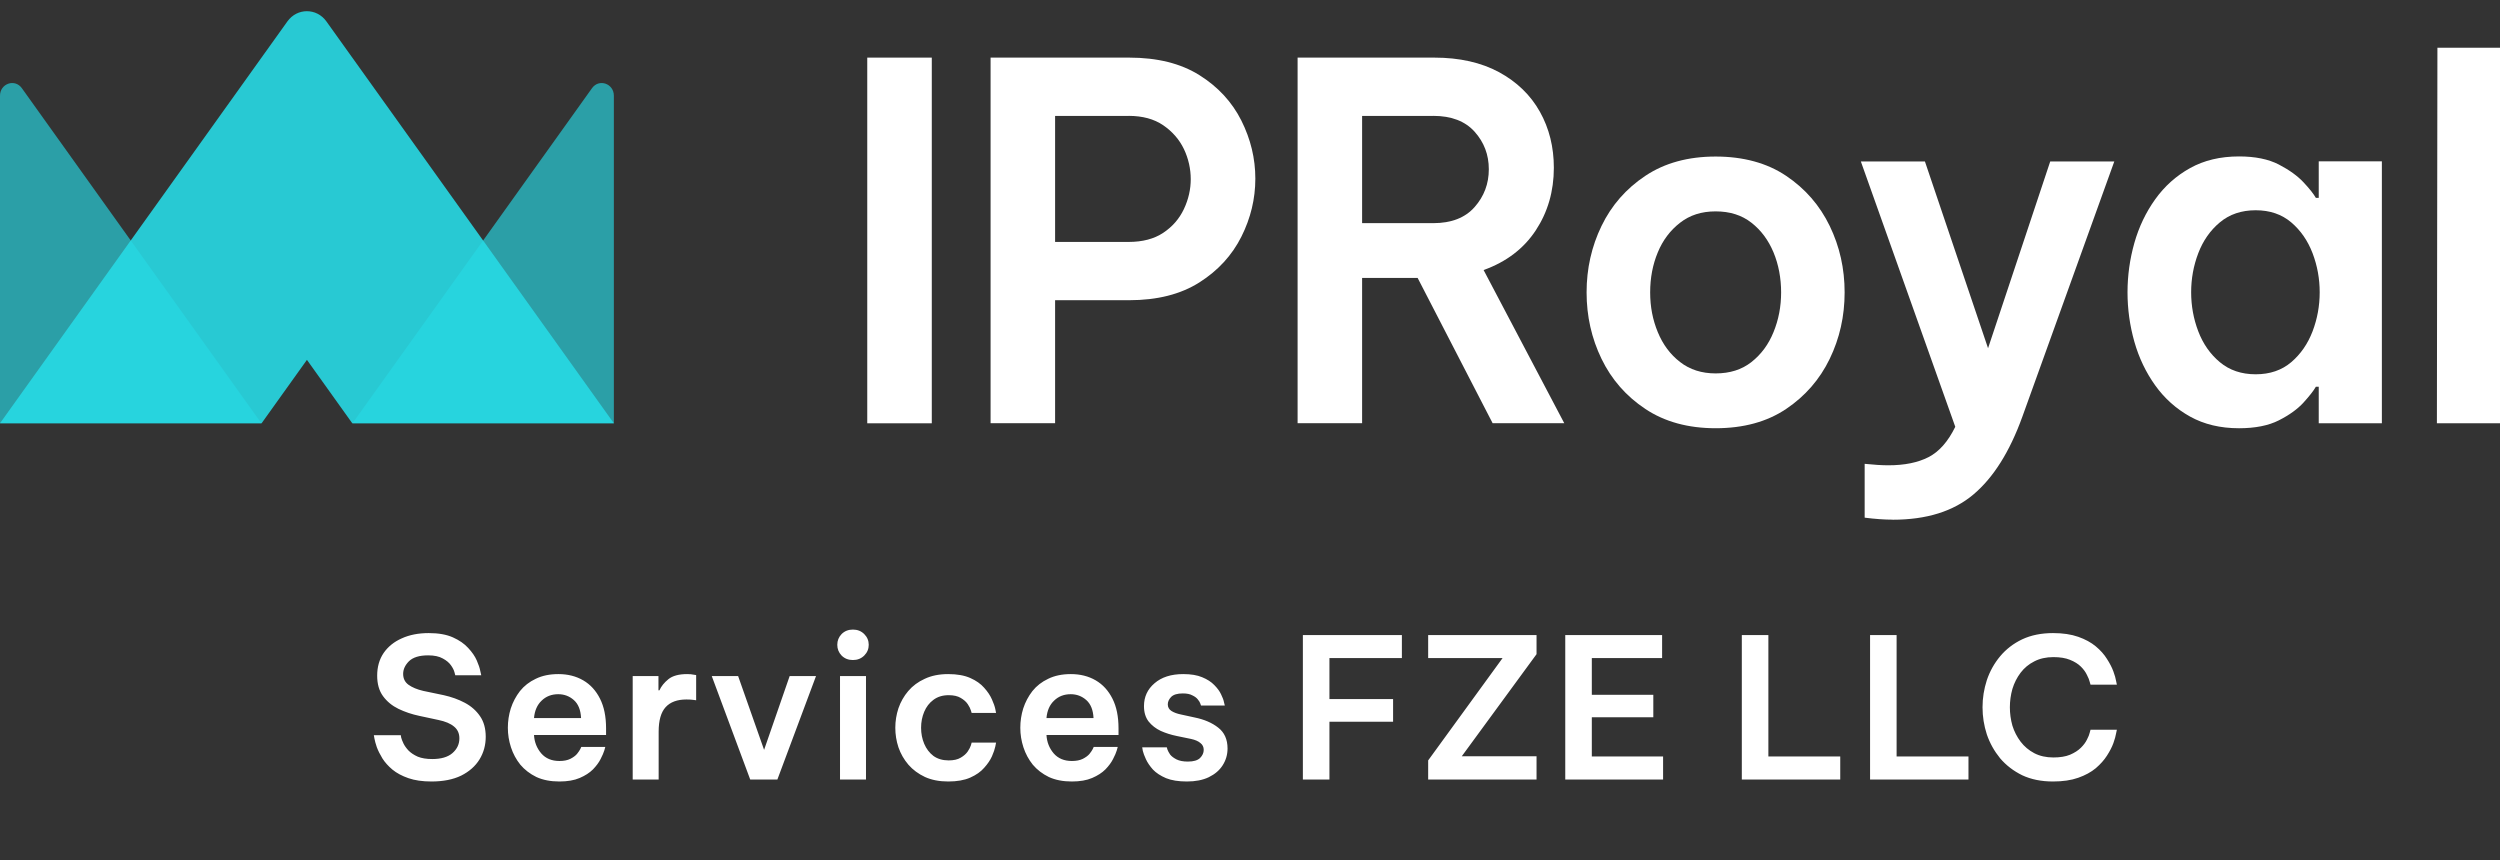
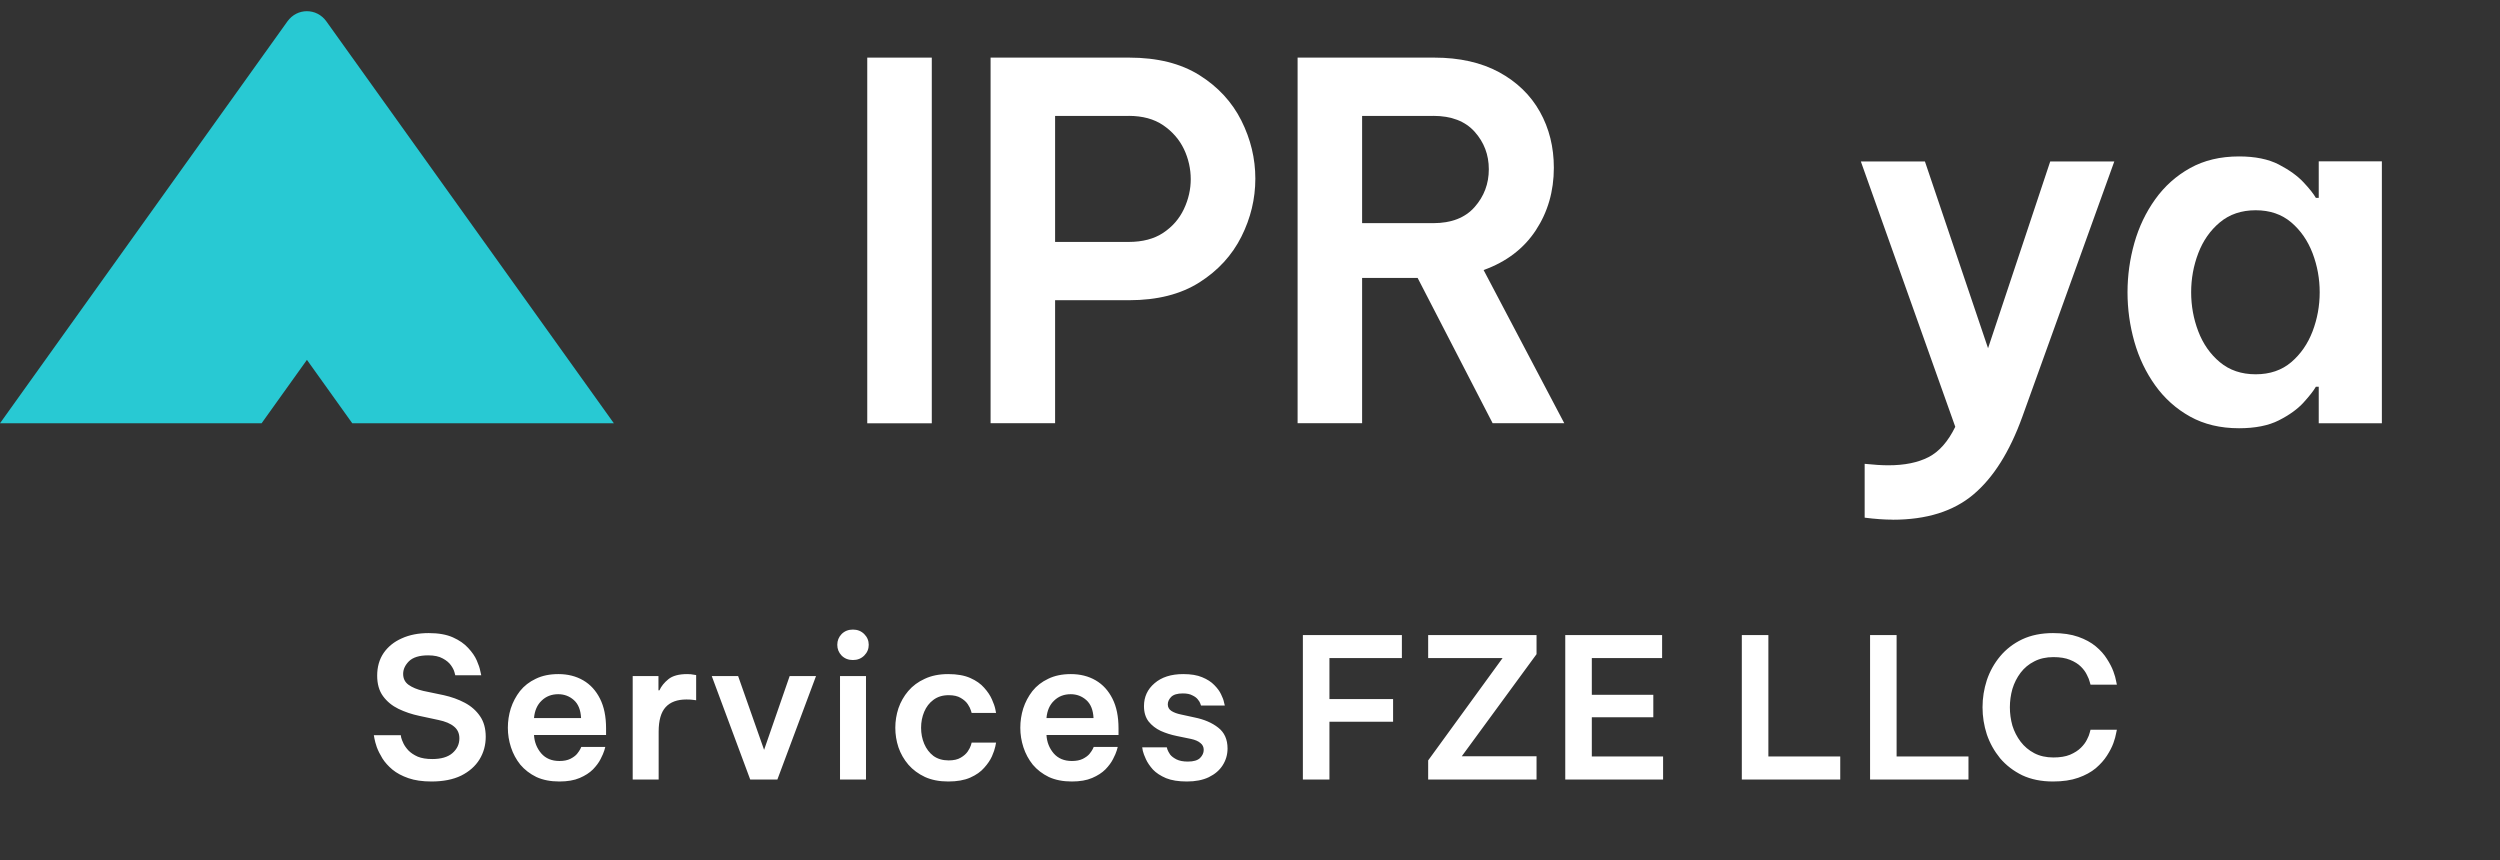
<svg xmlns="http://www.w3.org/2000/svg" width="154" height="53" viewBox="0 0 154 53" fill="none">
  <rect x="0" y="0" width="154" height="53" fill="#333333" stroke="none" />
  <g clip-path="url(#clip0_8282_28049)">
    <path d="M53.423 26.075V3.549H57.398V26.075H53.423Z" fill="white" />
    <path d="M61.02 26.075V3.549H69.556C71.289 3.549 72.732 3.907 73.882 4.628C75.033 5.35 75.893 6.283 76.468 7.427C77.043 8.576 77.329 9.766 77.329 11.004C77.329 12.243 77.043 13.437 76.468 14.582C75.893 15.726 75.033 16.667 73.882 17.397C72.732 18.126 71.289 18.493 69.556 18.493H64.994V26.07H61.02V26.075ZM69.524 7.142H64.994V14.903H69.524C70.381 14.903 71.093 14.716 71.656 14.341C72.22 13.966 72.646 13.477 72.928 12.879C73.21 12.28 73.35 11.664 73.35 11.037C73.35 10.41 73.21 9.77 72.928 9.179C72.646 8.593 72.22 8.104 71.656 7.717C71.089 7.33 70.381 7.138 69.524 7.138V7.142Z" fill="white" />
    <path d="M79.932 26.075V3.549H88.35C89.907 3.549 91.238 3.85 92.341 4.445C93.44 5.044 94.281 5.855 94.856 6.881C95.431 7.908 95.717 9.057 95.717 10.336C95.717 11.778 95.345 13.062 94.606 14.186C93.867 15.311 92.795 16.13 91.39 16.635L96.359 26.07H91.946L87.326 17.12H83.906V26.07H79.932V26.075ZM88.292 7.142H83.906V13.746H88.292C89.403 13.746 90.252 13.416 90.835 12.756C91.418 12.096 91.711 11.322 91.711 10.426C91.711 9.53 91.418 8.764 90.835 8.112C90.252 7.464 89.403 7.138 88.292 7.138V7.142Z" fill="white" />
-     <path d="M105.684 26.379C103.99 26.379 102.546 25.984 101.357 25.194C100.168 24.404 99.268 23.373 98.654 22.106C98.04 20.839 97.734 19.474 97.734 18.011C97.734 16.549 98.04 15.184 98.654 13.917C99.268 12.65 100.168 11.619 101.357 10.829C102.546 10.038 103.99 9.643 105.684 9.643C107.378 9.643 108.845 10.038 110.022 10.829C111.2 11.619 112.096 12.65 112.71 13.917C113.324 15.184 113.629 16.549 113.629 18.011C113.629 19.474 113.324 20.839 112.71 22.106C112.096 23.373 111.2 24.404 110.022 25.194C108.845 25.984 107.397 26.379 105.684 26.379ZM105.684 23.002C106.56 23.002 107.296 22.77 107.89 22.301C108.485 21.833 108.939 21.222 109.248 20.46C109.561 19.698 109.717 18.883 109.717 18.011C109.717 17.139 109.561 16.296 109.248 15.546C108.935 14.797 108.485 14.186 107.89 13.721C107.296 13.253 106.56 13.021 105.684 13.021C104.807 13.021 104.095 13.253 103.493 13.721C102.887 14.19 102.429 14.797 102.12 15.546C101.807 16.296 101.65 17.119 101.65 18.011C101.65 18.904 101.807 19.702 102.12 20.46C102.433 21.222 102.891 21.837 103.493 22.301C104.095 22.77 104.827 23.002 105.684 23.002V23.002Z" fill="white" />
    <path d="M116.588 32.011C116.079 32.011 115.508 31.97 114.863 31.888V28.572C115.446 28.633 115.935 28.662 116.326 28.662C117.319 28.662 118.141 28.495 118.794 28.161C119.448 27.826 119.999 27.203 120.445 26.291L114.628 9.945H118.575L122.464 21.451L126.294 9.945H130.241L124.572 25.683C123.794 27.835 122.789 29.428 121.56 30.462C120.332 31.497 118.677 32.015 116.592 32.015L116.588 32.011Z" fill="white" />
    <path d="M137.924 9.636C138.918 9.636 139.736 9.803 140.381 10.137C141.023 10.471 141.531 10.838 141.899 11.233C142.271 11.628 142.521 11.95 142.658 12.19H142.834V9.937H146.723V26.075H142.834V23.822H142.658C142.521 24.066 142.267 24.388 141.899 24.795C141.527 25.203 141.023 25.565 140.381 25.891C139.74 26.217 138.918 26.38 137.924 26.38C136.774 26.38 135.773 26.14 134.912 25.663C134.055 25.186 133.339 24.547 132.764 23.744C132.189 22.942 131.759 22.045 131.477 21.051C131.196 20.057 131.055 19.043 131.055 18.008C131.055 16.973 131.196 15.959 131.477 14.965C131.759 13.971 132.189 13.074 132.764 12.272C133.339 11.469 134.055 10.829 134.912 10.353C135.769 9.876 136.774 9.636 137.924 9.636V9.636ZM138.949 12.952C138.073 12.952 137.338 13.201 136.743 13.698C136.148 14.195 135.706 14.83 135.413 15.6C135.119 16.37 134.975 17.173 134.975 18.004C134.975 18.835 135.119 19.638 135.413 20.408C135.706 21.178 136.148 21.813 136.743 22.31C137.338 22.807 138.073 23.056 138.949 23.056C139.826 23.056 140.557 22.807 141.14 22.31C141.723 21.813 142.161 21.178 142.455 20.408C142.748 19.638 142.893 18.835 142.893 18.004C142.893 17.173 142.748 16.37 142.455 15.6C142.161 14.83 141.723 14.195 141.14 13.698C140.553 13.201 139.826 12.952 138.949 12.952Z" fill="white" />
-     <path d="M150.113 26.075L150.145 2.942H154.002V26.075H150.113Z" fill="white" />
-     <path d="M21.712 26.075L36.468 5.431C36.899 4.828 37.814 5.146 37.814 5.896V26.075H21.712Z" fill="#27D9E5" fill-opacity="0.65" />
-     <path d="M16.102 26.074L1.346 5.431C0.915 4.828 0 5.146 0 5.895V26.074H16.102Z" fill="#27D9E5" fill-opacity="0.65" />
    <path d="M18.907 22.167L21.7 26.074H37.814L20.104 1.316C19.506 0.481 18.305 0.481 17.706 1.316L0 26.074H16.114L18.907 22.167Z" fill="#27D9E5" fill-opacity="0.9" />
  </g>
  <path d="M26.578 48.14C26.024 48.14 25.551 48.072 25.158 47.935C24.765 47.799 24.436 47.623 24.172 47.406C23.915 47.19 23.711 46.961 23.558 46.721C23.406 46.472 23.29 46.239 23.21 46.023C23.137 45.806 23.089 45.63 23.065 45.494C23.041 45.357 23.029 45.289 23.029 45.289H24.689C24.689 45.289 24.697 45.337 24.713 45.434C24.737 45.53 24.785 45.654 24.858 45.806C24.93 45.951 25.034 46.095 25.17 46.239C25.315 46.384 25.503 46.508 25.736 46.612C25.976 46.709 26.273 46.757 26.626 46.757C27.171 46.757 27.584 46.636 27.865 46.396C28.153 46.147 28.298 45.842 28.298 45.482C28.298 45.177 28.189 44.936 27.973 44.76C27.756 44.575 27.436 44.439 27.011 44.351L25.832 44.098C25.375 44.002 24.946 43.858 24.545 43.665C24.152 43.473 23.835 43.212 23.595 42.883C23.354 42.555 23.234 42.134 23.234 41.62C23.234 41.083 23.366 40.618 23.631 40.225C23.903 39.832 24.276 39.532 24.749 39.323C25.222 39.107 25.776 38.998 26.409 38.998C27.011 38.998 27.508 39.087 27.901 39.263C28.294 39.439 28.606 39.656 28.839 39.913C29.079 40.169 29.256 40.426 29.368 40.682C29.48 40.939 29.553 41.155 29.585 41.332C29.625 41.508 29.645 41.596 29.645 41.596H28.045C28.045 41.596 28.029 41.536 27.997 41.416C27.965 41.288 27.893 41.143 27.78 40.983C27.668 40.823 27.5 40.682 27.275 40.562C27.051 40.434 26.75 40.37 26.373 40.37C25.836 40.37 25.443 40.49 25.194 40.73C24.954 40.971 24.834 41.232 24.834 41.512C24.834 41.801 24.946 42.026 25.17 42.186C25.395 42.346 25.695 42.471 26.072 42.559L27.335 42.823C27.808 42.928 28.241 43.084 28.634 43.292C29.027 43.501 29.34 43.778 29.573 44.122C29.805 44.459 29.921 44.88 29.921 45.385C29.921 45.899 29.793 46.364 29.537 46.781C29.28 47.198 28.903 47.53 28.406 47.779C27.909 48.02 27.299 48.14 26.578 48.14ZM34.459 48.14C33.914 48.14 33.441 48.048 33.04 47.863C32.647 47.671 32.318 47.418 32.053 47.105C31.797 46.785 31.604 46.428 31.476 46.035C31.348 45.642 31.284 45.241 31.284 44.832C31.284 44.423 31.344 44.026 31.464 43.641C31.592 43.248 31.781 42.892 32.029 42.571C32.286 42.25 32.611 41.997 33.004 41.813C33.397 41.62 33.862 41.524 34.399 41.524C34.976 41.524 35.486 41.653 35.926 41.909C36.368 42.166 36.712 42.543 36.961 43.04C37.209 43.529 37.334 44.138 37.334 44.868V45.277H32.895C32.919 45.71 33.068 46.087 33.34 46.408C33.613 46.721 33.986 46.877 34.459 46.877C34.732 46.877 34.956 46.833 35.133 46.745C35.309 46.656 35.445 46.556 35.542 46.444C35.638 46.324 35.706 46.223 35.746 46.143C35.786 46.055 35.806 46.011 35.806 46.011H37.286C37.286 46.011 37.266 46.083 37.226 46.227C37.185 46.364 37.109 46.54 36.997 46.757C36.893 46.965 36.736 47.178 36.528 47.394C36.319 47.603 36.047 47.779 35.71 47.923C35.373 48.068 34.956 48.14 34.459 48.14ZM32.895 44.231H35.794C35.77 43.733 35.622 43.365 35.349 43.124C35.077 42.883 34.756 42.763 34.387 42.763C33.978 42.763 33.637 42.895 33.364 43.16C33.092 43.417 32.935 43.774 32.895 44.231ZM38.974 48.02V41.645H40.561V42.523H40.621C40.734 42.274 40.918 42.045 41.175 41.837C41.431 41.629 41.816 41.524 42.33 41.524C42.49 41.524 42.622 41.536 42.726 41.56C42.831 41.576 42.883 41.584 42.883 41.584V43.136C42.883 43.136 42.823 43.128 42.702 43.112C42.59 43.096 42.45 43.088 42.281 43.088C41.72 43.088 41.295 43.244 41.006 43.557C40.718 43.87 40.573 44.375 40.573 45.073V48.02H38.974ZM46.214 48.02L43.844 41.645H45.468L47.068 46.191L48.643 41.645H50.267L47.886 48.02H46.214ZM52.539 40.658C52.259 40.658 52.026 40.566 51.842 40.382C51.665 40.197 51.577 39.977 51.577 39.72C51.577 39.463 51.665 39.243 51.842 39.059C52.026 38.874 52.259 38.782 52.539 38.782C52.82 38.782 53.052 38.874 53.237 39.059C53.421 39.243 53.514 39.463 53.514 39.72C53.514 39.977 53.421 40.197 53.237 40.382C53.052 40.566 52.82 40.658 52.539 40.658ZM51.745 48.02V41.645H53.345V48.02H51.745ZM58.411 48.14C57.866 48.14 57.389 48.048 56.98 47.863C56.571 47.671 56.23 47.418 55.957 47.105C55.684 46.785 55.48 46.428 55.344 46.035C55.215 45.642 55.151 45.241 55.151 44.832C55.151 44.423 55.215 44.022 55.344 43.629C55.48 43.236 55.681 42.883 55.945 42.571C56.218 42.25 56.559 41.997 56.968 41.813C57.376 41.62 57.858 41.524 58.411 41.524C58.956 41.524 59.409 41.605 59.77 41.765C60.131 41.925 60.416 42.126 60.624 42.366C60.841 42.607 61.001 42.847 61.105 43.088C61.209 43.321 61.278 43.517 61.31 43.677C61.342 43.838 61.358 43.918 61.358 43.918H59.854C59.854 43.918 59.838 43.866 59.806 43.761C59.774 43.649 59.71 43.521 59.614 43.377C59.517 43.232 59.373 43.104 59.181 42.992C58.996 42.88 58.748 42.823 58.435 42.823C58.066 42.823 57.753 42.92 57.497 43.112C57.248 43.296 57.06 43.541 56.931 43.846C56.803 44.15 56.739 44.479 56.739 44.832C56.739 45.185 56.803 45.514 56.931 45.818C57.06 46.123 57.248 46.372 57.497 46.564C57.753 46.748 58.066 46.841 58.435 46.841C58.748 46.841 58.996 46.785 59.181 46.672C59.373 46.56 59.517 46.432 59.614 46.288C59.71 46.143 59.774 46.019 59.806 45.915C59.838 45.802 59.854 45.746 59.854 45.746H61.358C61.358 45.746 61.342 45.826 61.31 45.987C61.278 46.147 61.209 46.348 61.105 46.588C61.001 46.821 60.841 47.057 60.624 47.298C60.416 47.538 60.131 47.739 59.77 47.899C59.409 48.06 58.956 48.14 58.411 48.14ZM66.026 48.14C65.481 48.14 65.008 48.048 64.607 47.863C64.214 47.671 63.885 47.418 63.62 47.105C63.364 46.785 63.172 46.428 63.043 46.035C62.915 45.642 62.851 45.241 62.851 44.832C62.851 44.423 62.911 44.026 63.031 43.641C63.159 43.248 63.348 42.892 63.596 42.571C63.853 42.25 64.178 41.997 64.571 41.813C64.964 41.62 65.429 41.524 65.966 41.524C66.543 41.524 67.053 41.653 67.494 41.909C67.935 42.166 68.279 42.543 68.528 43.04C68.777 43.529 68.901 44.138 68.901 44.868V45.277H64.463C64.487 45.71 64.635 46.087 64.907 46.408C65.18 46.721 65.553 46.877 66.026 46.877C66.299 46.877 66.523 46.833 66.7 46.745C66.876 46.656 67.013 46.556 67.109 46.444C67.205 46.324 67.273 46.223 67.313 46.143C67.353 46.055 67.373 46.011 67.373 46.011H68.853C68.853 46.011 68.833 46.083 68.793 46.227C68.753 46.364 68.676 46.54 68.564 46.757C68.46 46.965 68.303 47.178 68.095 47.394C67.886 47.603 67.614 47.779 67.277 47.923C66.94 48.068 66.523 48.14 66.026 48.14ZM64.463 44.231H67.361C67.337 43.733 67.189 43.365 66.916 43.124C66.644 42.883 66.323 42.763 65.954 42.763C65.545 42.763 65.204 42.895 64.932 43.16C64.659 43.417 64.503 43.774 64.463 44.231ZM73.115 48.14C72.594 48.14 72.165 48.072 71.828 47.935C71.491 47.791 71.222 47.615 71.022 47.406C70.829 47.19 70.685 46.977 70.589 46.769C70.493 46.56 70.428 46.388 70.396 46.251C70.372 46.107 70.36 46.035 70.36 46.035H71.876C71.876 46.035 71.888 46.079 71.912 46.167C71.944 46.255 72 46.36 72.08 46.48C72.168 46.592 72.301 46.692 72.477 46.781C72.654 46.869 72.886 46.913 73.175 46.913C73.52 46.913 73.768 46.841 73.921 46.696C74.073 46.544 74.149 46.376 74.149 46.191C74.149 46.015 74.081 45.874 73.945 45.77C73.816 45.658 73.624 45.574 73.367 45.518L72.489 45.337C72.136 45.265 71.808 45.161 71.503 45.025C71.198 44.88 70.95 44.688 70.757 44.447C70.565 44.199 70.469 43.882 70.469 43.497C70.469 42.928 70.685 42.459 71.118 42.09C71.551 41.713 72.141 41.524 72.886 41.524C73.359 41.524 73.748 41.588 74.053 41.717C74.366 41.845 74.614 42.005 74.799 42.198C74.991 42.39 75.132 42.583 75.22 42.775C75.316 42.968 75.376 43.132 75.4 43.268C75.432 43.397 75.448 43.461 75.448 43.461H73.981C73.981 43.461 73.969 43.425 73.945 43.353C73.921 43.272 73.868 43.184 73.788 43.088C73.716 42.992 73.604 42.907 73.451 42.835C73.307 42.755 73.111 42.715 72.862 42.715C72.525 42.715 72.285 42.787 72.141 42.932C72.004 43.076 71.936 43.228 71.936 43.389C71.936 43.565 72.012 43.701 72.165 43.798C72.317 43.894 72.513 43.966 72.754 44.014L73.584 44.195C74.177 44.315 74.662 44.523 75.039 44.82C75.424 45.117 75.617 45.546 75.617 46.107C75.617 46.484 75.516 46.829 75.316 47.142C75.124 47.446 74.839 47.691 74.462 47.875C74.093 48.052 73.644 48.14 73.115 48.14ZM80.257 48.02V39.119H86.356V40.538H81.893V43.064H85.814V44.459H81.893V48.02H80.257ZM87.975 48.02V46.841L92.558 40.538H87.975V39.119H94.651V40.297L90.044 46.588H94.651V48.02H87.975ZM96.42 48.02V39.119H102.386V40.538H98.056V42.799H101.844V44.182H98.056V46.6H102.446V48.02H96.42ZM107.296 48.02V39.119H108.932V46.6H113.359V48.02H107.296ZM115.196 48.02V39.119H116.831V46.6H121.258V48.02H115.196ZM126.466 48.14C125.744 48.14 125.111 48.011 124.566 47.755C124.028 47.49 123.575 47.142 123.206 46.709C122.846 46.267 122.573 45.778 122.389 45.241C122.212 44.696 122.124 44.138 122.124 43.569C122.124 43 122.212 42.442 122.389 41.897C122.573 41.352 122.846 40.863 123.206 40.43C123.575 39.989 124.028 39.64 124.566 39.383C125.111 39.127 125.744 38.998 126.466 38.998C127.068 38.998 127.585 39.075 128.018 39.227C128.451 39.379 128.812 39.576 129.1 39.816C129.389 40.057 129.617 40.313 129.786 40.586C129.962 40.859 130.095 41.115 130.183 41.356C130.271 41.596 130.327 41.793 130.351 41.945C130.383 42.098 130.399 42.174 130.399 42.174H128.776C128.776 42.174 128.759 42.118 128.727 42.005C128.703 41.893 128.647 41.753 128.559 41.584C128.479 41.408 128.355 41.236 128.186 41.067C128.018 40.899 127.793 40.758 127.513 40.646C127.24 40.534 126.899 40.478 126.49 40.478C126.041 40.478 125.648 40.566 125.311 40.742C124.975 40.911 124.694 41.143 124.469 41.44C124.245 41.737 124.076 42.07 123.964 42.438C123.86 42.807 123.808 43.184 123.808 43.569C123.808 43.954 123.86 44.331 123.964 44.7C124.076 45.061 124.245 45.389 124.469 45.686C124.694 45.983 124.975 46.219 125.311 46.396C125.648 46.572 126.041 46.66 126.49 46.66C126.899 46.66 127.24 46.604 127.513 46.492C127.793 46.372 128.018 46.227 128.186 46.059C128.355 45.891 128.479 45.722 128.559 45.554C128.647 45.385 128.703 45.245 128.727 45.133C128.759 45.013 128.776 44.952 128.776 44.952H130.399C130.399 44.952 130.383 45.029 130.351 45.181C130.327 45.333 130.271 45.534 130.183 45.782C130.095 46.023 129.962 46.279 129.786 46.552C129.617 46.817 129.389 47.073 129.1 47.322C128.812 47.562 128.451 47.759 128.018 47.911C127.585 48.064 127.068 48.14 126.466 48.14Z" fill="white" />
  <defs>
    <clipPath id="clip0_8282_28049">
      <rect width="154" height="31.322" fill="white" transform="translate(0 0.688)" />
    </clipPath>
  </defs>
</svg>